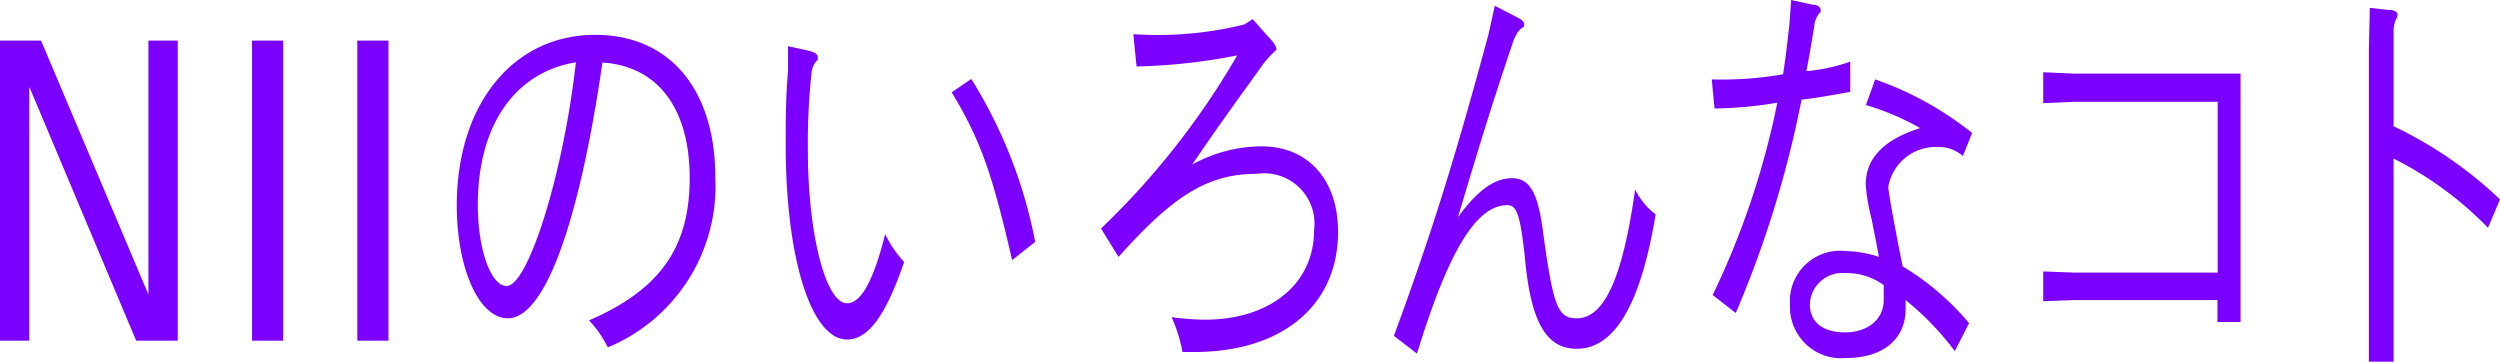
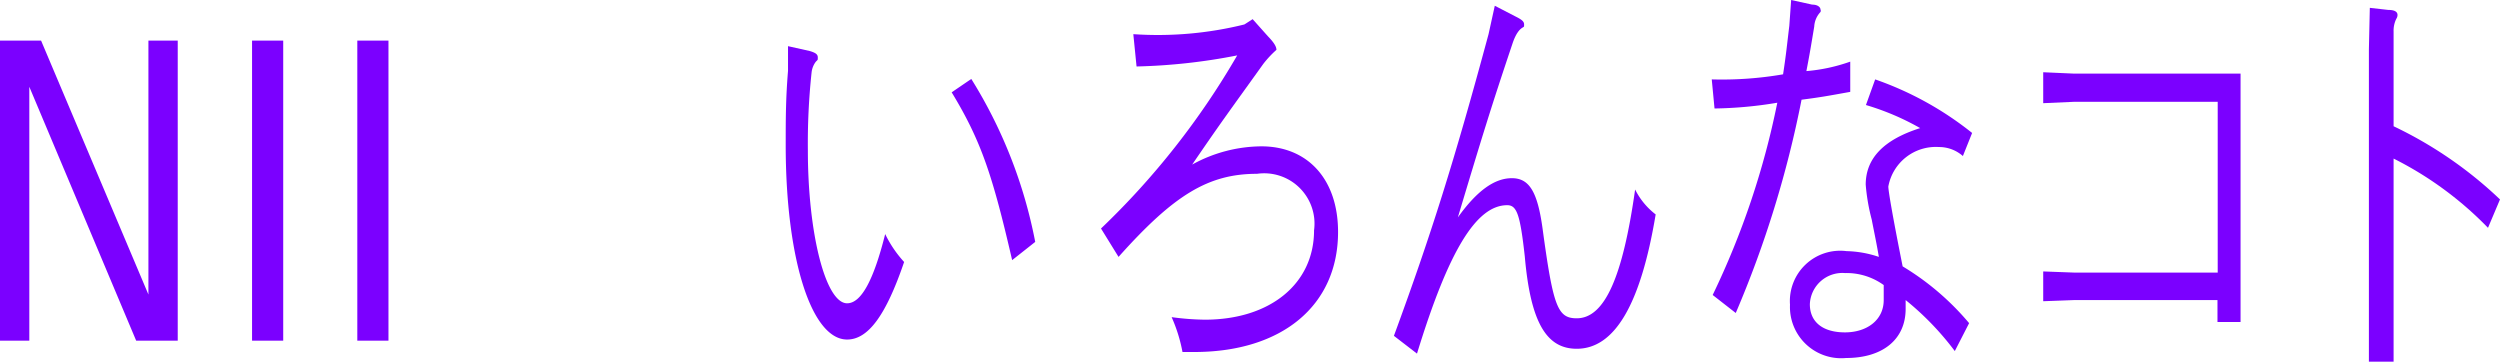
<svg xmlns="http://www.w3.org/2000/svg" id="レイヤー_2" data-name="レイヤー 2" viewBox="0 0 108.31 15.68">
  <defs>
    <style>.cls-1{fill:#7b00ff;}</style>
  </defs>
  <path class="cls-1" d="M0,1.76H1.78l4.65,11v-11H7.7v13H5.9l-4.63-11v11H0Z" />
  <path class="cls-1" d="M10.92,1.76h1.35v13H10.92Z" />
  <path class="cls-1" d="M15.48,1.76h1.35v13H15.48Z" />
-   <path class="cls-1" d="M22,13.79c-1.24,0-2.21-2.14-2.21-4.89,0-4.38,2.44-7.39,6-7.39,3.22,0,5.2,2.36,5.2,6.18a7.56,7.56,0,0,1-4.66,7.36,4.63,4.63,0,0,0-.81-1.17c3.07-1.33,4.36-3.15,4.36-6.17s-1.39-4.85-3.78-5C25.08,9.74,23.59,13.79,22,13.79ZM20.7,8.88c0,1.91.56,3.51,1.25,3.51.93,0,2.46-4.86,3-9.69C22.3,3.13,20.7,5.44,20.7,8.88Z" />
  <path class="cls-1" d="M35.08,2.21c.27.08.35.15.35.28s0,.09-.09.19a.94.94,0,0,0-.18.47A28.9,28.9,0,0,0,35,6.52c0,3.6.77,6.62,1.7,6.62.61,0,1.15-1,1.65-3a5,5,0,0,0,.82,1.21c-.79,2.32-1.56,3.36-2.47,3.36-1.55,0-2.66-3.51-2.66-8.42,0-1.12,0-2,.1-3.22l0-1.07Zm7,1.21a20.71,20.71,0,0,1,2.77,7.06l-1,.79C43,7.58,42.5,6.09,41.23,4Z" />
  <path class="cls-1" d="M49.1,1.48a15.6,15.6,0,0,0,4.81-.42l.36-.23.66.74c.27.28.37.45.37.59a4.47,4.47,0,0,0-.57.61C53.45,4.56,53,5.15,51.65,7.13a6.28,6.28,0,0,1,3-.79c2,0,3.32,1.42,3.32,3.71,0,3.18-2.42,5.2-6.23,5.2h-.51a6.72,6.72,0,0,0-.47-1.51,11.59,11.59,0,0,0,1.44.11c2.82,0,4.73-1.55,4.73-3.87a2.18,2.18,0,0,0-2.47-2.45c-2.1,0-3.59.9-6,3.6L47.7,9.9a33.69,33.69,0,0,0,5.9-7.5,25.4,25.4,0,0,1-4.36.48Z" />
  <path class="cls-1" d="M65.67.72c.28.14.36.22.36.34s0,.09-.09.15-.26.21-.42.7c-.92,2.74-1.28,3.91-2.36,7.51.83-1.16,1.59-1.7,2.34-1.7s1.11.58,1.33,2.18c.46,3.39.65,3.89,1.48,3.89,1.22,0,2-1.82,2.53-5.58a3.12,3.12,0,0,0,.89,1.08c-.65,3.91-1.78,5.82-3.42,5.82-1.31,0-2-1.14-2.25-4-.2-1.8-.34-2.22-.76-2.22-1.35,0-2.55,2-3.91,6.43l-1-.77C62,10.17,63,7,64.49,1.48L64.76.25Z" />
  <path class="cls-1" d="M78.51.2c.25,0,.36.12.36.21a.12.12,0,0,1,0,.11,1,1,0,0,0-.27.63c-.15.9-.19,1.15-.34,1.93a7.5,7.5,0,0,0,1.9-.41l0,1.31c-1,.18-1.26.23-2.11.34a46,46,0,0,1-2.85,9.24l-1-.78A35.12,35.12,0,0,0,77,4.45a17.64,17.64,0,0,1-2.72.25l-.12-1.26a15.58,15.58,0,0,0,3.09-.22c.14-.92.16-1.2.27-2.1L77.6,0Zm2.73,3.24a14.19,14.19,0,0,1,4.2,2.32l-.4,1A1.56,1.56,0,0,0,84,6.37a2.09,2.09,0,0,0-2.19,1.71c0,.2.2,1.36.62,3.46A11.51,11.51,0,0,1,85.31,14l-.62,1.21A12.37,12.37,0,0,0,82.56,13c0,.15,0,.31,0,.38,0,1.33-1,2.13-2.58,2.13a2.22,2.22,0,0,1-2.43-2.31A2.18,2.18,0,0,1,80,10.88a4.66,4.66,0,0,1,1.4.25c-.12-.69-.16-.85-.31-1.62A8.56,8.56,0,0,1,80.83,8c0-1.14.78-1.95,2.36-2.45a11.14,11.14,0,0,0-2.35-1Zm-1.31,8.39a1.41,1.41,0,0,0-1.52,1.35c0,.77.56,1.22,1.52,1.22s1.68-.54,1.68-1.4c0-.11,0-.22,0-.45s0-.2,0-.2A2.75,2.75,0,0,0,79.93,11.83Z" />
  <path class="cls-1" d="M97.07,12.14l0,1.81h-1V13H89.87l-1.35.05V11.76l1.35.05h6.21V4.41H89.87l-1.35.06V3.13l1.35.06h7.2Z" />
  <path class="cls-1" d="M102.67.34l.8.09c.29,0,.4.09.4.22a.29.29,0,0,1-.05.16,1.16,1.16,0,0,0-.12.56v4.1a17.67,17.67,0,0,1,4.61,3.17l-.52,1.23a15.14,15.14,0,0,0-4.09-3v7l0,1.8h-1.07l0-1.8V2.14Z" />
</svg>